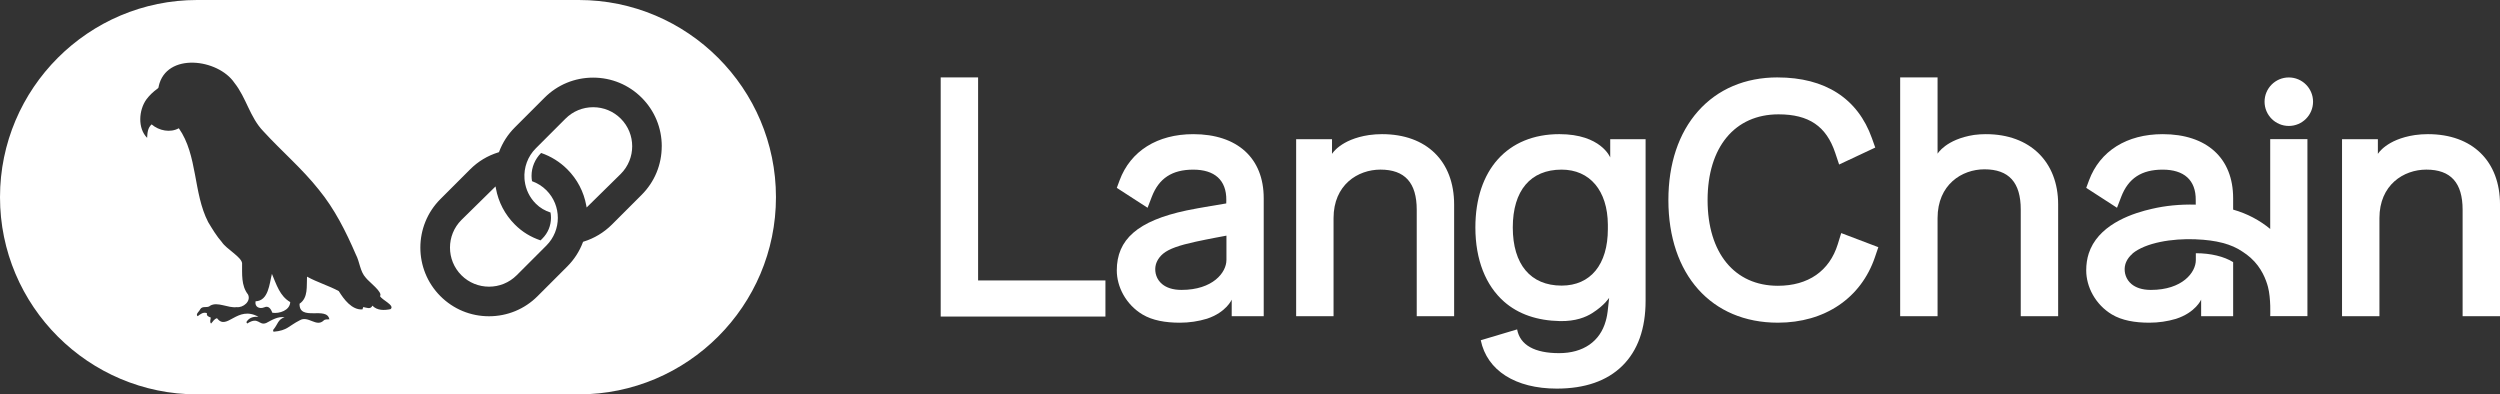
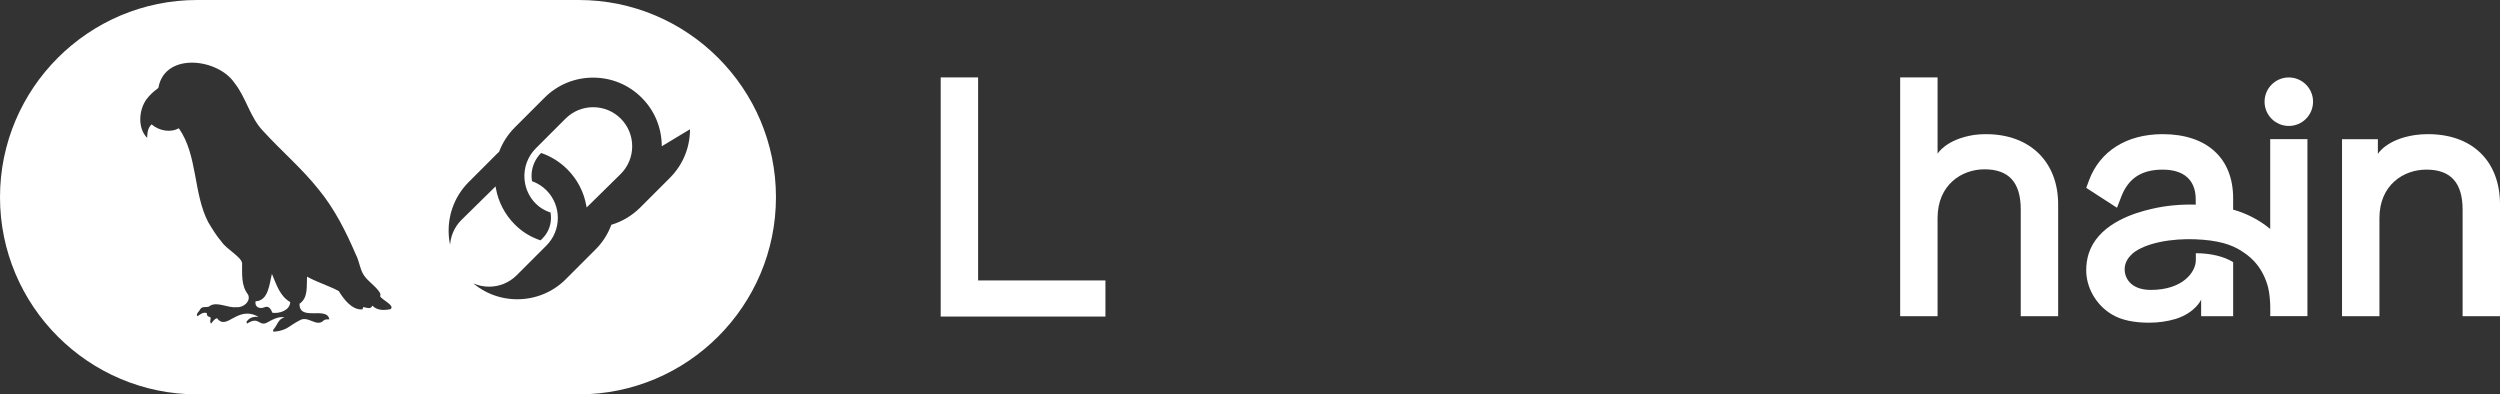
<svg xmlns="http://www.w3.org/2000/svg" id="Layer_1" data-name="Layer 1" viewBox="0 0 1584.81 250">
  <rect x="0" y="0" width="1584.81" height="250" fill="#333333" stroke="none" />
  <defs>
    <style>
      .cls-1 {
        fill: #fff;
        stroke-width: 0px;
      }
    </style>
  </defs>
  <g id="LanChain-logo">
    <g id="LangChain-logotype">
      <polygon class="cls-1" points="596.33 49.07 596.33 200.67 700.76 200.67 700.76 177.78 620.04 177.78 620.04 49.07 596.33 49.07" />
-       <path class="cls-1" d="M1126.83,49.07c-20.53,0-37.95,7.4-50.38,21.41-12.32,13.88-18.82,33.36-18.82,56.33,0,47.23,27.25,77.75,69.41,77.75,29.71,0,52.71-15.54,61.54-41.56l2.14-6.31-23.53-8.94-2.17,7.03c-5.26,17.01-18.75,26.38-37.99,26.38-27.48,0-44.55-20.82-44.55-54.34s17.23-54.34,44.97-54.34c19.23,0,30.31,7.54,35.95,24.44l2.46,7.37,22.91-10.75-2.1-5.9c-8.96-25.22-29.65-38.56-59.85-38.56Z" />
-       <path class="cls-1" d="M756.43,85.05c-22.76,0-39.78,10.67-46.69,29.27-.44,1.19-1.77,4.78-1.77,4.78l19.51,12.62,2.65-6.91c4.52-11.78,12.88-17.27,26.3-17.27s21.1,6.51,20.96,19.33c0,.52-.04,2.09-.04,2.09,0,0-17.76,2.88-25.08,4.43-31.23,6.6-44.31,18.52-44.31,38.02,0,10.39,5.77,21.64,16.3,27.95,6.32,3.78,14.57,5.21,23.68,5.21,5.99,0,11.81-.89,17.2-2.53,12.25-4.07,15.67-12.07,15.67-12.07v10.46h20.29v-74.78c0-25.42-16.7-40.6-44.67-40.6ZM777.46,164.85c0,7.86-8.56,18.93-28.5,18.93-5.63,0-9.62-1.49-12.28-3.71-3.56-2.97-4.73-7.24-4.24-11.01.21-1.64,1.2-5.17,4.87-8.23,3.75-3.13,10.38-5.37,20.62-7.6,8.42-1.83,19.54-3.85,19.54-3.85v15.48Z" />
-       <path class="cls-1" d="M876.11,85.04c-2.82,0-5.57.2-8.24.57-18.17,2.73-23.49,11.96-23.49,11.96l.02-9.31h-22.74s0,112.19,0,112.19h23.71v-62.18c0-21.13,15.41-30.75,29.73-30.75,15.48,0,23,8.32,23,25.45v67.48h23.71v-70.74c0-27.56-17.51-44.67-45.69-44.67Z" />
      <path class="cls-1" d="M1539.12,85.04c-2.82,0-5.57.2-8.24.57-18.17,2.73-23.49,11.96-23.49,11.96v-9.32h-22.72v112.2h23.71v-62.18c0-21.13,15.41-30.75,29.73-30.75,15.48,0,23,8.32,23,25.45v67.48h23.71v-70.74c0-27.56-17.51-44.67-45.69-44.67Z" />
-       <path class="cls-1" d="M1020.76,88.26v11.55s-5.81-14.77-32.24-14.77c-32.84,0-53.24,22.66-53.24,59.15,0,20.59,6.58,36.8,18.19,47.04,9.03,7.96,21.09,12.04,35.45,12.32,9.99.19,16.46-2.53,20.5-5.1,7.76-4.94,10.64-9.63,10.64-9.63,0,0-.33,3.67-.93,8.64-.43,3.6-1.24,6.13-1.24,6.13h0c-3.61,12.85-14.17,20.28-29.57,20.28s-24.73-5.07-26.58-15.06l-23.05,6.88c3.98,19.2,22,30.66,48.2,30.66,17.81,0,31.77-4.84,41.5-14.4,9.81-9.64,14.79-23.53,14.79-41.29v-102.41h-22.42ZM1019.26,145.21c0,22.44-10.96,35.84-29.32,35.84-19.67,0-30.95-13.44-30.95-36.86s11.28-36.66,30.95-36.66c17.92,0,29.15,13.34,29.32,34.82v2.86Z" />
      <path class="cls-1" d="M1259.01,85.04c-2.6,0-5.13.17-7.59.49-17.88,2.79-23.14,11.9-23.14,11.9v-2.67h-.01s0-45.69,0-45.69h-23.71v151.39h23.71v-62.18c0-21.27,15.41-30.95,29.73-30.95,15.48,0,23,8.32,23,25.45v67.68h23.71v-70.94c0-27.01-17.94-44.47-45.69-44.47Z" />
      <circle class="cls-1" cx="1450.93" cy="64.47" r="15.37" />
      <path class="cls-1" d="M1439.14,88.2v56.94h0c-6.75-5.56-14.6-9.75-23.5-12.26v-7.23c0-25.42-16.7-40.6-44.67-40.6-22.76,0-39.78,10.67-46.69,29.27-.44,1.19-1.77,4.78-1.77,4.78l19.51,12.62,2.65-6.91c4.52-11.78,12.88-17.27,26.3-17.27s21.1,6.51,20.96,19.33c0,.08,0,1.15,0,2.86-10.04-.28-19.38.69-27.77,2.66,0,0,0,0,0,0-11.06,2.5-31.6,8.85-38.94,25.36-.05.11-1.13,2.96-1.13,2.96-1.06,3.28-1.59,6.84-1.59,10.7,0,10.39,5.77,21.64,16.3,27.95,6.32,3.78,14.57,5.21,23.68,5.21,5.88,0,11.6-.86,16.91-2.44,12.49-4.04,15.96-12.16,15.96-12.16v10.47h20.29v-34.27c-5.7-3.56-14.26-5.66-23.65-5.64,0,2.65,0,4.33,0,4.33,0,7.86-8.56,18.93-28.5,18.93-5.63,0-9.62-1.49-12.28-3.71-3.56-2.97-4.73-7.24-4.24-11.01.21-1.64,1.2-5.17,4.87-8.23l-.04-.11c8.42-6.89,24.97-9.64,40.17-9.04v.03c12.94.47,22.62,3.01,29.53,7.77,1.88,1.19,3.65,2.52,5.28,3.98,6.94,6.23,9.73,13.9,10.93,18.38,1.95,7.31,1.43,18.57,1.43,18.57h23.59v-112.2h-23.59Z" />
    </g>
-     <path id="LangChain-symbol" class="cls-1" d="M393.52,75.2c9.66,9.66,9.66,25.38,0,35.04l-21.64,21.29-.22-1.22c-1.58-8.75-5.74-16.69-12.02-22.97-4.73-4.72-10.32-8.21-16.62-10.37-3.91,3.93-6.06,9.08-6.06,14.5,0,1.1.1,2.24.3,3.38,3.47,1.25,6.54,3.18,9.12,5.76,9.66,9.66,9.66,25.38,0,35.04l-18.84,18.84c-4.83,4.83-11.17,7.24-17.52,7.24s-12.69-2.41-17.52-7.24c-9.66-9.66-9.66-25.38,0-35.04l21.64-21.28.22,1.22c1.57,8.73,5.73,16.67,12.03,22.96,4.74,4.74,9.99,7.89,16.28,10.04l1.16-1.16c3.52-3.52,5.45-8.2,5.45-13.19,0-1.11-.1-2.22-.29-3.31-3.63-1.2-6.62-2.91-9.34-5.63-3.92-3.92-6.36-8.93-7.04-14.48-.05-.4-.08-.79-.12-1.19-.54-7.23,2.07-14.29,7.16-19.37l18.84-18.84c4.67-4.67,10.89-7.25,17.52-7.25s12.85,2.57,17.52,7.25ZM491.9,125c0,68.93-56.08,125-125,125H125C56.08,250,0,193.93,0,125S56.08,0,125,0h241.9C435.82,0,491.9,56.08,491.9,125ZM240.9,187.69c1.97-2.39-7.13-9.12-8.99-11.59-3.78-4.1-3.8-10-6.35-14.79-6.24-14.46-13.41-28.81-23.44-41.05-10.6-13.39-23.68-24.47-35.17-37.04-8.53-8.77-10.81-21.26-18.34-30.69-10.38-15.33-43.2-19.51-48.01,2.14.02.68-.19,1.11-.78,1.54-2.66,1.93-5.03,4.14-7.02,6.81-4.87,6.78-5.62,18.28.46,24.37.2-3.21.31-6.24,2.85-8.54,4.7,4.03,11.8,5.46,17.25,2.45,12.04,17.19,9.04,40.97,18.6,59.49,2.64,4.38,5.3,8.85,8.69,12.69,2.75,4.28,12.25,9.33,12.81,13.29.1,6.8-.7,14.23,3.76,19.92,2.1,4.26-3.06,8.54-7.22,8.01-5.4.74-11.99-3.63-16.72-.94-1.67,1.81-4.94-.19-6.38,2.32-.5,1.3-3.2,3.13-1.59,4.38,1.79-1.36,3.45-2.78,5.86-1.97-.36,1.96,1.19,2.24,2.42,2.81-.04,1.33-.82,2.69.2,3.82,1.19-1.2,1.9-2.9,3.79-3.4,6.28,8.37,12.67-8.47,26.26-.89-2.76-.14-5.21.21-7.07,2.48-.46.51-.85,1.11-.04,1.77,7.33-4.73,7.29,1.62,12.05-.33,3.66-1.91,7.3-4.3,11.65-3.62-4.23,1.22-4.4,4.62-6.88,7.49-.42.44-.62.94-.13,1.67,8.78-.74,9.5-3.66,16.59-7.24,5.29-3.23,10.56,4.6,15.14.14,1.01-.97,2.39-.64,3.64-.77-1.6-8.53-19.19,1.56-18.91-9.88,5.66-3.85,4.36-11.22,4.74-17.17,6.51,3.61,13.75,5.71,20.13,9.16,3.22,5.2,8.27,12.07,15,11.62.18-.52.34-.98.53-1.51,2.04.35,4.66,1.7,5.78-.88,3.05,3.19,7.53,3.03,11.52,2.21,2.95-2.4-5.55-5.82-6.69-8.29ZM419.51,92.72c0-11.64-4.52-22.57-12.73-30.78-8.21-8.21-19.14-12.73-30.79-12.73s-22.58,4.52-30.79,12.73l-18.84,18.84c-4.4,4.4-7.74,9.57-9.93,15.36l-.13.33-.34.1c-6.84,2.11-12.87,5.73-17.92,10.78l-18.84,18.84c-16.97,16.98-16.97,44.6,0,61.57,8.21,8.21,19.14,12.73,30.78,12.73h0c11.64,0,22.58-4.52,30.79-12.73l18.84-18.84c4.38-4.38,7.7-9.53,9.89-15.31l.13-.33.34-.11c6.72-2.06,12.92-5.8,17.95-10.82l18.84-18.84c8.21-8.21,12.73-19.14,12.73-30.79ZM172.38,173.6c-1.62,6.32-2.15,17.09-10.37,17.4-.68,3.65,2.53,5.02,5.44,3.85,2.89-1.33,4.26,1.05,5.23,3.42,4.46.65,11.06-1.49,11.31-6.77-6.66-3.84-8.72-11.14-11.62-17.9Z" />
+     <path id="LangChain-symbol" class="cls-1" d="M393.52,75.2c9.66,9.66,9.66,25.38,0,35.04l-21.64,21.29-.22-1.22c-1.58-8.75-5.74-16.69-12.02-22.97-4.73-4.72-10.32-8.21-16.62-10.37-3.91,3.93-6.06,9.08-6.06,14.5,0,1.1.1,2.24.3,3.38,3.47,1.25,6.54,3.18,9.12,5.76,9.66,9.66,9.66,25.38,0,35.04l-18.84,18.84c-4.83,4.83-11.17,7.24-17.52,7.24s-12.69-2.41-17.52-7.24c-9.66-9.66-9.66-25.38,0-35.04l21.64-21.28.22,1.22c1.57,8.73,5.73,16.67,12.03,22.96,4.74,4.74,9.99,7.89,16.28,10.04l1.16-1.16c3.52-3.52,5.45-8.2,5.45-13.19,0-1.11-.1-2.22-.29-3.31-3.63-1.2-6.62-2.91-9.34-5.63-3.92-3.92-6.36-8.93-7.04-14.48-.05-.4-.08-.79-.12-1.19-.54-7.23,2.07-14.29,7.16-19.37l18.84-18.84c4.67-4.67,10.89-7.25,17.52-7.25s12.85,2.57,17.52,7.25ZM491.9,125c0,68.93-56.08,125-125,125H125C56.08,250,0,193.93,0,125S56.08,0,125,0h241.9C435.82,0,491.9,56.08,491.9,125ZM240.9,187.69c1.97-2.39-7.13-9.12-8.99-11.59-3.78-4.1-3.8-10-6.35-14.79-6.24-14.46-13.41-28.81-23.44-41.05-10.6-13.39-23.68-24.47-35.17-37.04-8.53-8.77-10.81-21.26-18.34-30.69-10.38-15.33-43.2-19.51-48.01,2.14.02.68-.19,1.11-.78,1.54-2.66,1.93-5.03,4.14-7.02,6.81-4.87,6.78-5.62,18.28.46,24.37.2-3.21.31-6.24,2.85-8.54,4.7,4.03,11.8,5.46,17.25,2.45,12.04,17.19,9.04,40.97,18.6,59.49,2.64,4.38,5.3,8.85,8.69,12.69,2.75,4.28,12.25,9.33,12.81,13.29.1,6.8-.7,14.23,3.76,19.92,2.1,4.26-3.06,8.54-7.22,8.01-5.4.74-11.99-3.63-16.72-.94-1.67,1.81-4.94-.19-6.38,2.32-.5,1.3-3.2,3.13-1.59,4.38,1.79-1.36,3.45-2.78,5.86-1.97-.36,1.96,1.19,2.24,2.42,2.81-.04,1.33-.82,2.69.2,3.82,1.19-1.2,1.9-2.9,3.79-3.4,6.28,8.37,12.67-8.47,26.26-.89-2.76-.14-5.21.21-7.07,2.48-.46.51-.85,1.11-.04,1.77,7.33-4.73,7.29,1.62,12.05-.33,3.66-1.91,7.3-4.3,11.65-3.62-4.23,1.22-4.4,4.62-6.88,7.49-.42.44-.62.94-.13,1.67,8.78-.74,9.5-3.66,16.59-7.24,5.29-3.23,10.56,4.6,15.14.14,1.01-.97,2.39-.64,3.64-.77-1.6-8.53-19.19,1.56-18.91-9.88,5.66-3.85,4.36-11.22,4.74-17.17,6.51,3.61,13.75,5.71,20.13,9.16,3.22,5.2,8.27,12.07,15,11.62.18-.52.34-.98.53-1.51,2.04.35,4.66,1.7,5.78-.88,3.05,3.19,7.53,3.03,11.52,2.21,2.95-2.4-5.55-5.82-6.69-8.29ZM419.51,92.72c0-11.64-4.52-22.57-12.73-30.78-8.21-8.21-19.14-12.73-30.79-12.73s-22.58,4.52-30.79,12.73l-18.84,18.84c-4.4,4.4-7.74,9.57-9.93,15.36l-.13.33-.34.1l-18.84,18.84c-16.97,16.98-16.97,44.6,0,61.57,8.21,8.21,19.14,12.73,30.78,12.73h0c11.64,0,22.58-4.52,30.79-12.73l18.84-18.84c4.38-4.38,7.7-9.53,9.89-15.31l.13-.33.34-.11c6.72-2.06,12.92-5.8,17.95-10.82l18.84-18.84c8.21-8.21,12.73-19.14,12.73-30.79ZM172.38,173.6c-1.62,6.32-2.15,17.09-10.37,17.4-.68,3.65,2.53,5.02,5.44,3.85,2.89-1.33,4.26,1.05,5.23,3.42,4.46.65,11.06-1.49,11.31-6.77-6.66-3.84-8.72-11.14-11.62-17.9Z" />
  </g>
</svg>